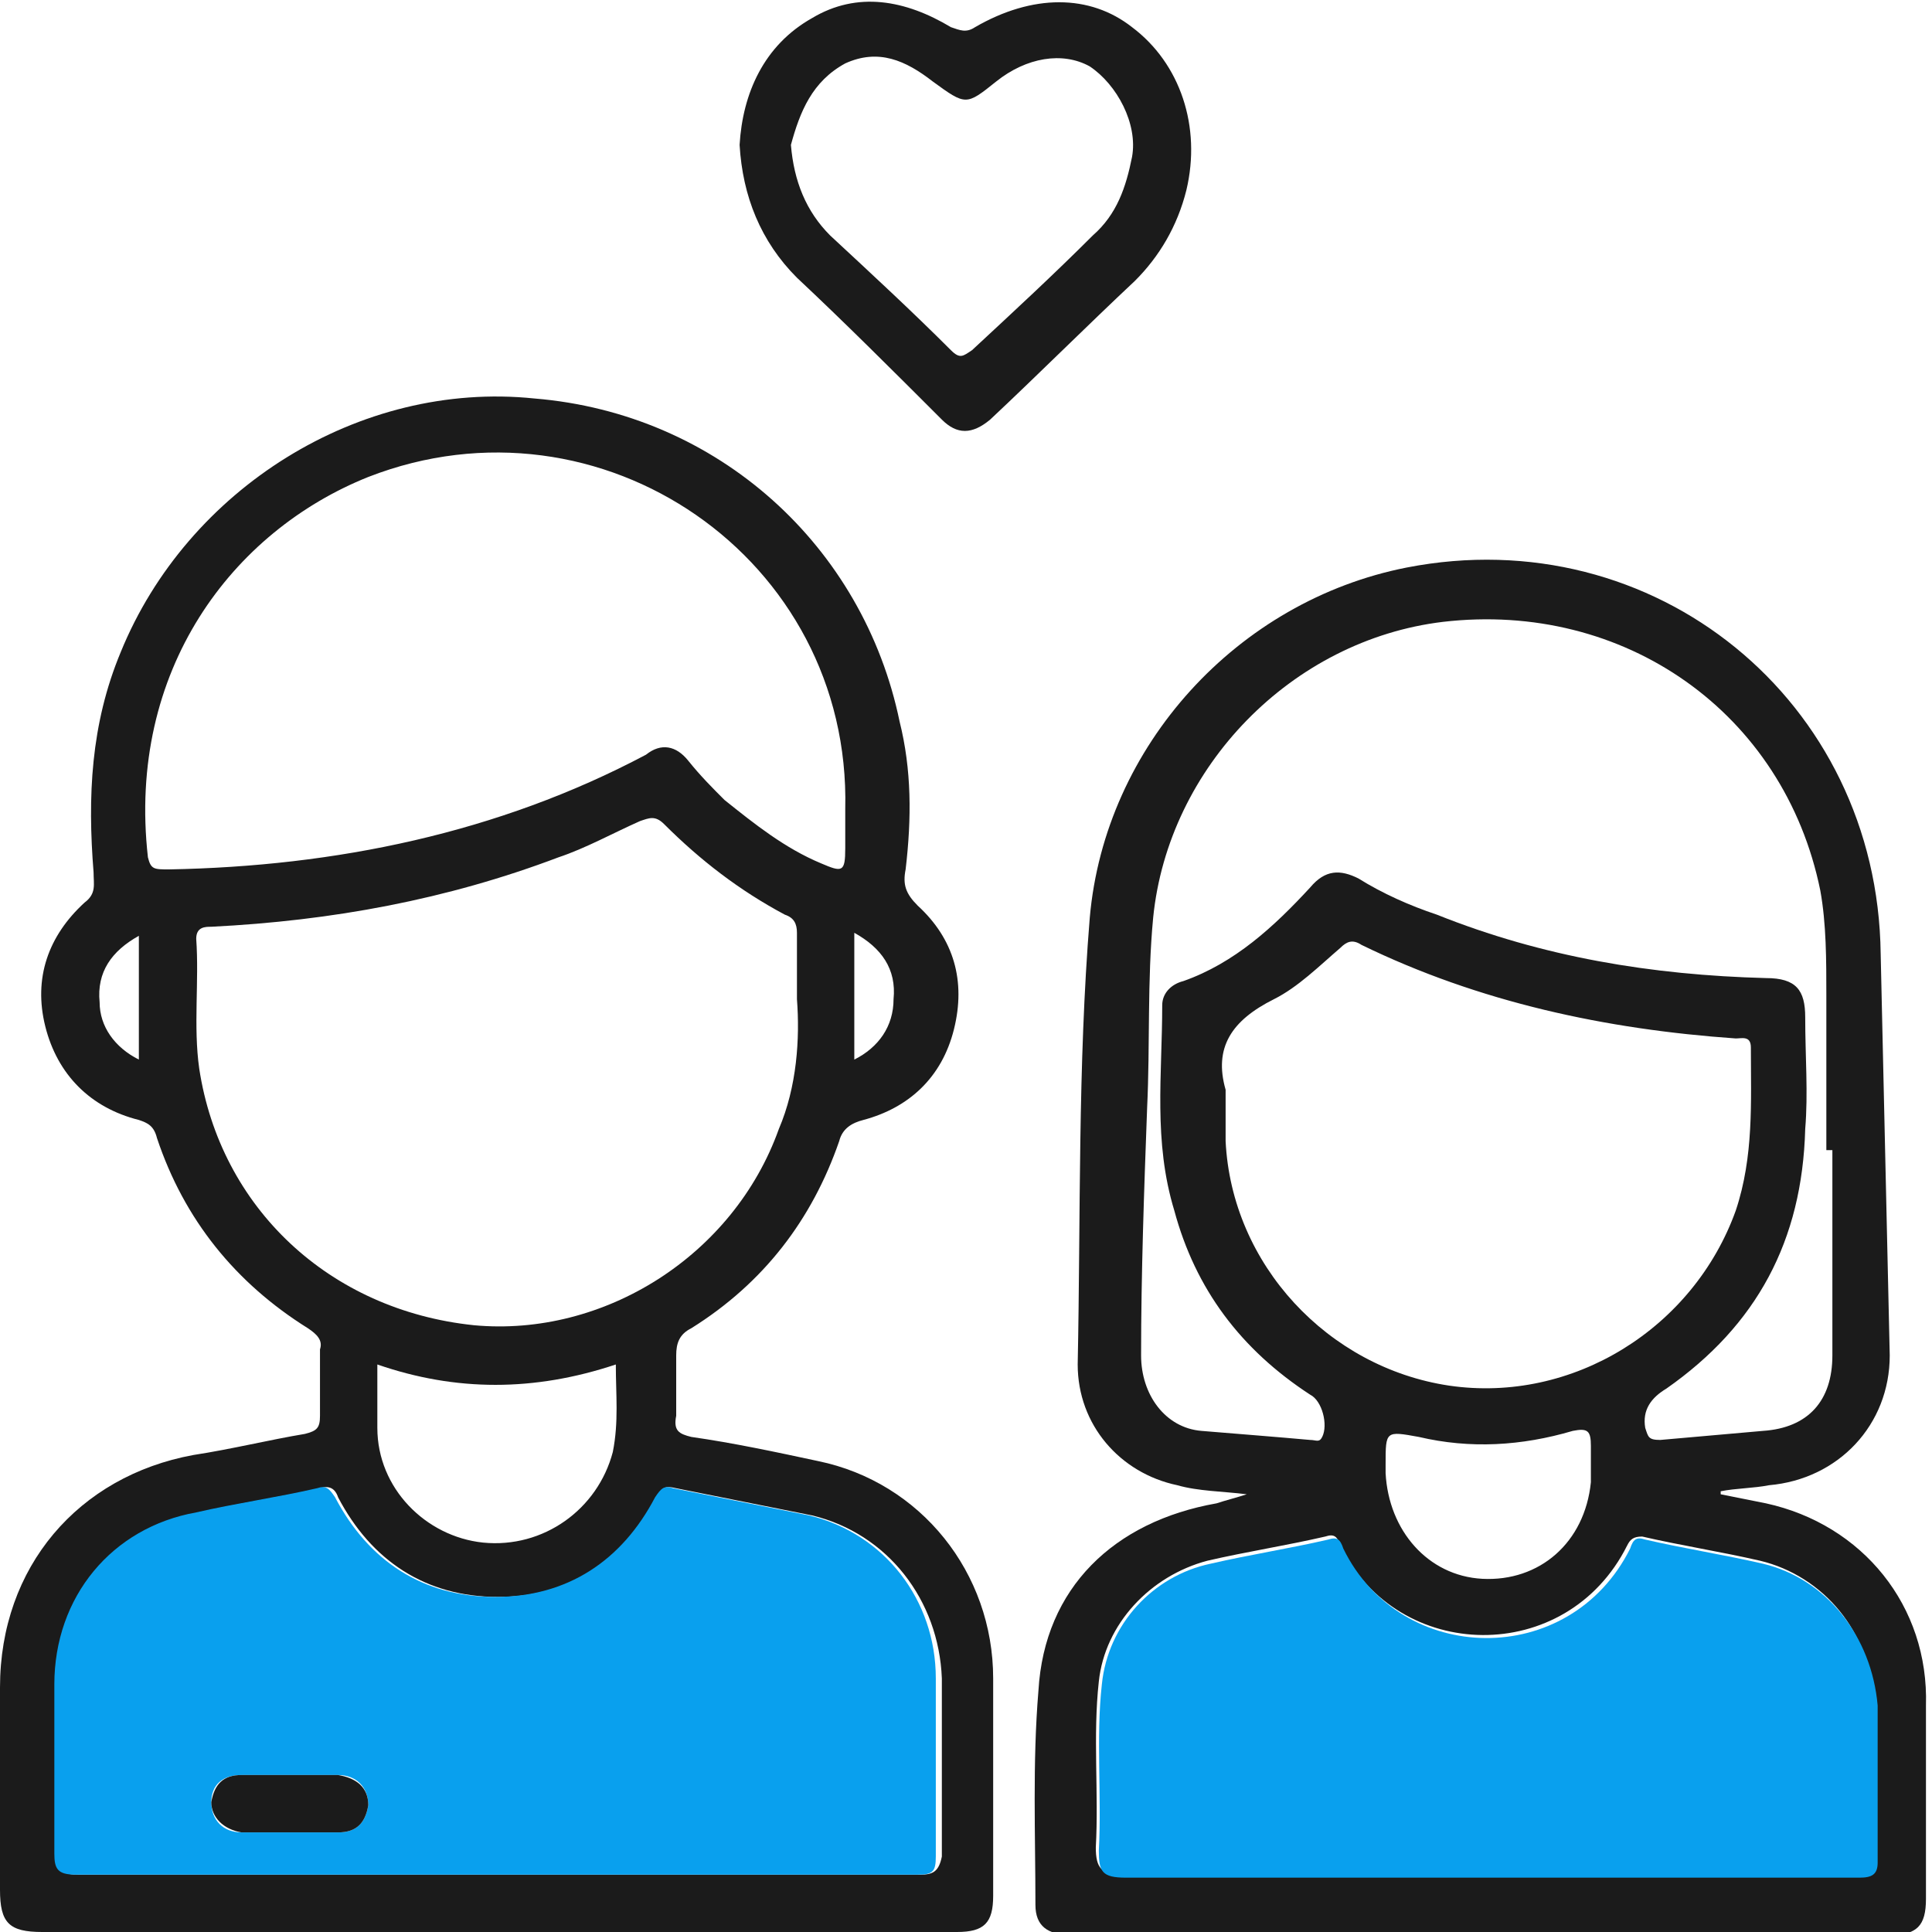
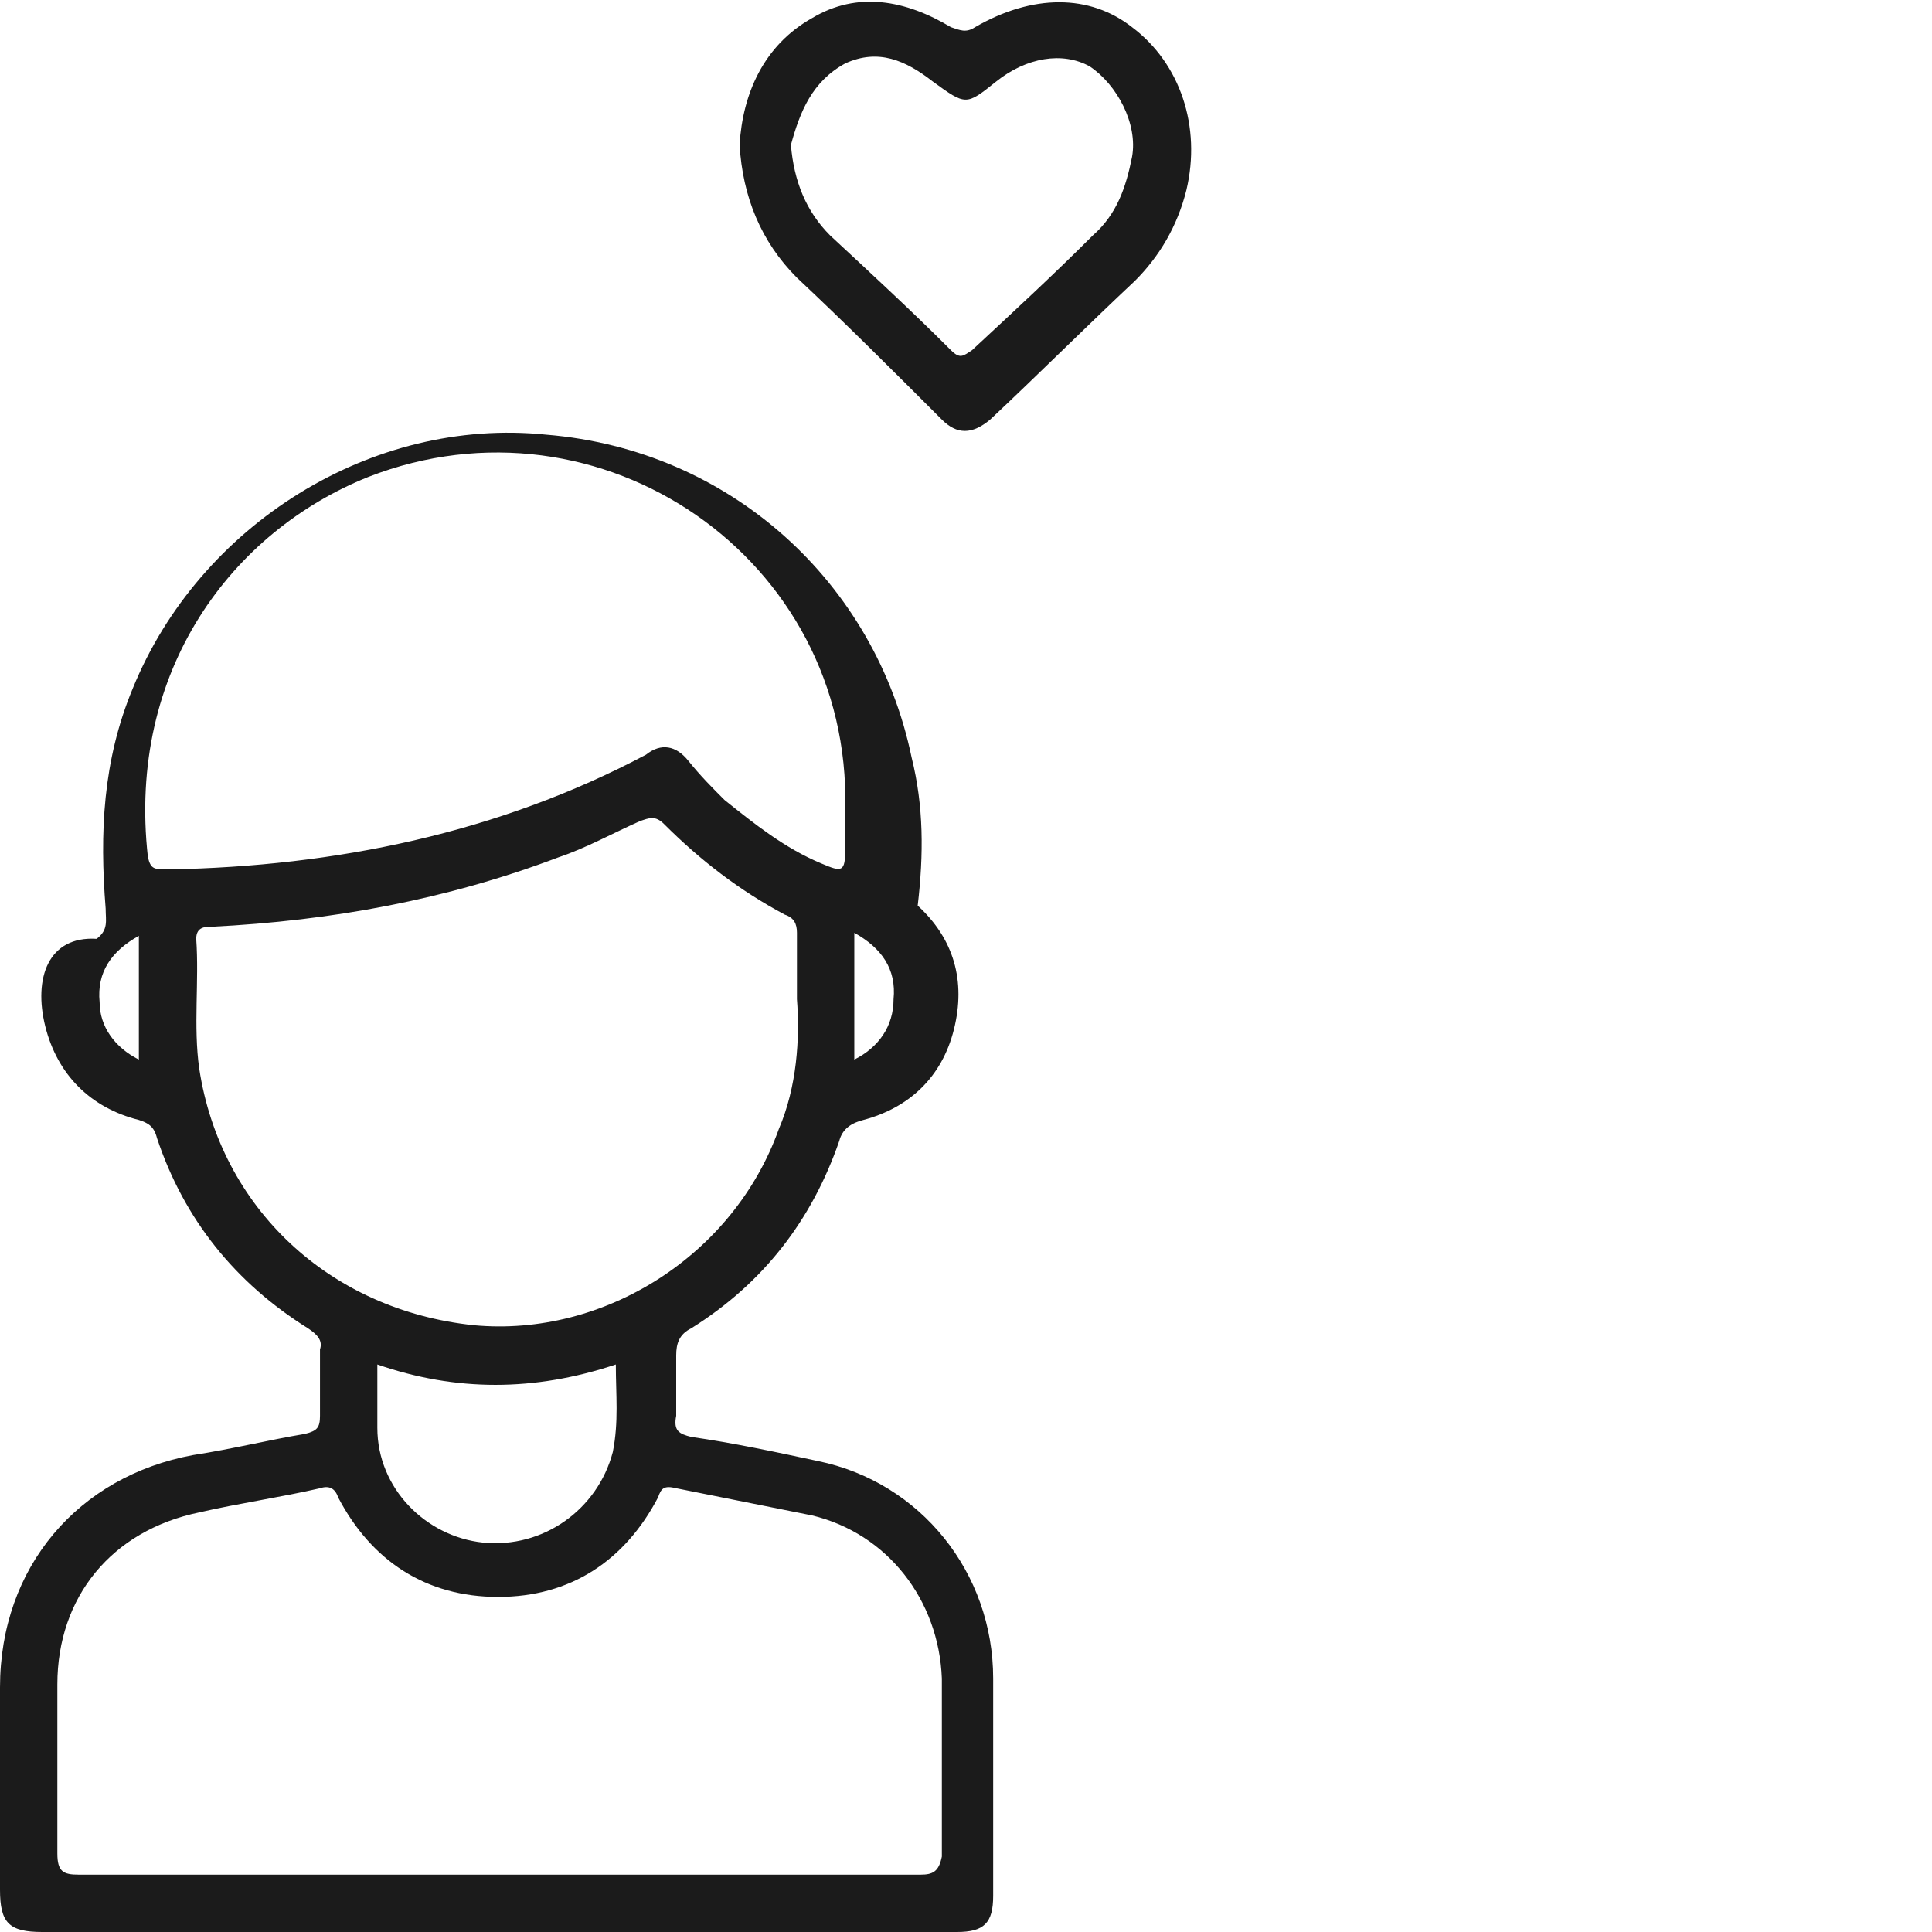
<svg xmlns="http://www.w3.org/2000/svg" version="1.1" id="Layer_1" x="0px" y="0px" viewBox="0 0 64 64" style="enable-background:new 0 0 64 64;" xml:space="preserve">
  <style type="text/css">
	.st0{fill:#1B1B1B;}
	.st1{fill:#09A0EE;}
</style>
  <g>
-     <path class="st0" d="M58.5,49.8c-0.5-0.1-1-0.2-1.5-0.3c0,0,0,0,0-0.1c0.5-0.1,1.1-0.1,1.6-0.2c2.3-0.2,4-2,4-4.3   c-0.1-4.4-0.2-8.9-0.3-13.3c-0.1-8.4-7.5-14.4-15.7-12.8c-5.6,1.1-10,5.9-10.5,11.6c-0.4,4.9-0.3,9.9-0.4,14.8c0,2,1.4,3.6,3.3,4   c0.7,0.2,1.5,0.2,2.3,0.3c-0.3,0.1-0.7,0.2-1,0.3c-3.4,0.6-5.7,2.8-5.9,6.2c-0.2,2.4-0.1,4.8-0.1,7.1c0,0.7,0.4,1,1.2,1   c9,0,18.1,0,27.1,0c0.9,0,1.2-0.3,1.2-1.2c0-2.1,0-4.3,0-6.4C63.9,53.2,61.7,50.5,58.5,49.8z M39.8,47.4c-1.2-0.1-2-1.2-2-2.5   c0-2.7,0.1-5.5,0.2-8.2c0.1-2.1,0-4.2,0.2-6.3c0.5-5,4.6-9.2,9.6-9.8c6-0.7,11.3,3,12.5,8.9c0.2,1.1,0.2,2.3,0.2,3.5   c0,1.7,0,3.4,0,5.1c0.1,0,0.2,0,0.2,0c0,2.3,0,4.5,0,6.8c0,1.5-0.8,2.4-2.3,2.5c-1.1,0.1-2.3,0.2-3.4,0.3c-0.4,0-0.4-0.1-0.5-0.4   c-0.1-0.6,0.2-1,0.7-1.3c3-2.1,4.5-4.9,4.6-8.6c0.1-1.2,0-2.4,0-3.7c0-0.9-0.3-1.3-1.3-1.3c-3.8-0.1-7.4-0.7-10.9-2.1   c-0.9-0.3-1.8-0.7-2.6-1.2c-0.6-0.3-1.1-0.3-1.6,0.3c-1.2,1.3-2.5,2.5-4.2,3.1c-0.4,0.1-0.7,0.4-0.7,0.8c0,2.3-0.3,4.5,0.4,6.8   c0.7,2.6,2.2,4.6,4.5,6.1c0.4,0.2,0.6,1,0.4,1.4c-0.1,0.2-0.2,0.1-0.4,0.1C42.3,47.6,41,47.5,39.8,47.4z M48,45.9   c-4-0.6-7.2-4-7.4-8.1c0-0.5,0-1,0-1.7c-0.4-1.4,0.2-2.3,1.6-3c0.8-0.4,1.5-1.1,2.2-1.7c0.2-0.2,0.4-0.3,0.7-0.1   c3.9,1.9,8.1,2.8,12.4,3.1c0.2,0,0.5-0.1,0.5,0.3c0,1.8,0.1,3.6-0.5,5.4C56.1,44,52.1,46.5,48,45.9z M52.7,47.9c0,0.4,0,0.8,0,1.2   c-0.2,2-1.7,3.3-3.6,3.2c-1.8-0.1-3.1-1.6-3.2-3.5c0-0.1,0-0.2,0-0.3c0-1.1,0-1.1,1.1-0.9c1.7,0.4,3.4,0.3,5.1-0.2   C52.6,47.3,52.7,47.4,52.7,47.9z M61.5,62.1c-4.1,0-8.2,0-12.3,0c-4,0-8,0-12,0c-0.7,0-0.9-0.2-0.9-0.9c0.1-1.8-0.1-3.7,0.1-5.5   c0.2-1.9,1.7-3.5,3.6-4c1.3-0.3,2.6-0.5,3.9-0.8c0.3-0.1,0.4,0,0.5,0.3c1.9,3.9,7.5,4,9.5,0c0.1-0.2,0.2-0.3,0.5-0.3   c1.3,0.3,2.6,0.5,3.9,0.8c2.1,0.5,3.7,2.4,3.7,4.6c0,1.7,0,3.5,0,5.2C62.1,62.1,61.9,62.1,61.5,62.1z" />
-     <path class="st0" d="M27.1,48.4c-1.4-0.3-2.8-0.6-4.2-0.8c-0.4-0.1-0.6-0.2-0.5-0.7c0-0.7,0-1.3,0-2c0-0.4,0.1-0.7,0.5-0.9   c2.4-1.5,4-3.6,4.9-6.2c0.1-0.4,0.4-0.6,0.8-0.7c1.5-0.4,2.6-1.4,3-3c0.4-1.6,0-3-1.2-4.1c-0.4-0.4-0.5-0.7-0.4-1.2   c0.2-1.7,0.2-3.3-0.2-4.9c-1.2-5.8-6-10.2-12.1-10.7c-5.8-0.6-11.5,3-13.7,8.4c-1,2.4-1.1,4.8-0.9,7.3c0,0.4,0.1,0.7-0.3,1   C1.6,31,1.1,32.4,1.5,34c0.4,1.6,1.5,2.7,3.1,3.1c0.3,0.1,0.5,0.2,0.6,0.6c0.9,2.7,2.6,4.8,5,6.3c0.3,0.2,0.5,0.4,0.4,0.7   c0,0.7,0,1.5,0,2.2c0,0.4-0.1,0.5-0.5,0.6c-1.2,0.2-2.4,0.5-3.7,0.7C2.6,48.9,0,51.9,0,55.9c0,2.2,0,4.5,0,6.7   C0,63.7,0.3,64,1.4,64c5,0,10.1,0,15.1,0c5.1,0,10.2,0,15.2,0c0.9,0,1.2-0.3,1.2-1.2c0-2.4,0-4.8,0-7.2   C32.9,52.1,30.5,49.1,27.1,48.4z M4.6,35.1c-0.8-0.4-1.3-1.1-1.3-1.9c-0.1-1,0.4-1.7,1.3-2.2C4.6,32.3,4.6,33.7,4.6,35.1z    M28.3,30.9c0.9,0.5,1.4,1.2,1.3,2.2c0,0.9-0.5,1.6-1.3,2C28.3,33.7,28.3,32.3,28.3,30.9z M4.9,28.4c-0.7-6.2,2.8-10.8,7.3-12.6   c7.7-3,16,2.7,15.8,11c0,0.4,0,0.9,0,1.3c0,0.8-0.1,0.8-0.8,0.5c-1.2-0.5-2.2-1.3-3.2-2.1c-0.4-0.4-0.8-0.8-1.2-1.3   c-0.4-0.5-0.9-0.6-1.4-0.2c-4.9,2.6-10.3,3.7-15.8,3.8C5.1,28.8,5,28.8,4.9,28.4z M6.6,35.4c-0.2-1.4,0-2.9-0.1-4.3   c0-0.4,0.3-0.4,0.5-0.4c4-0.2,7.8-0.9,11.5-2.3c0.9-0.3,1.8-0.8,2.7-1.2c0.3-0.1,0.5-0.2,0.8,0.1c1.2,1.2,2.5,2.2,4,3   c0.3,0.1,0.4,0.3,0.4,0.6c0,0.7,0,1.3,0,2.2c0.1,1.3,0,2.9-0.6,4.3c-1.5,4.2-5.8,6.9-10.1,6.5C10.9,43.4,7.3,40,6.6,35.4z    M20.3,48.1c-0.5,1.9-2.3,3.2-4.3,3c-1.9-0.2-3.5-1.8-3.5-3.8c0-0.7,0-1.4,0-2.1c2.6,0.9,5.2,0.9,7.9,0   C20.4,46.2,20.5,47.1,20.3,48.1z M30.5,62.1c-4.7,0-9.3,0-14,0c-4.6,0-9.3,0-13.9,0c-0.5,0-0.7-0.1-0.7-0.7c0-1.9,0-3.8,0-5.6   c0-2.9,1.8-5.1,4.7-5.7c1.3-0.3,2.7-0.5,4-0.8c0.3-0.1,0.5,0,0.6,0.3c1.1,2.1,2.9,3.3,5.3,3.3c2.4,0,4.2-1.2,5.3-3.3   c0.1-0.3,0.2-0.4,0.6-0.3c1.5,0.3,3,0.6,4.5,0.9c2.5,0.6,4.2,2.8,4.3,5.4c0,2,0,3.9,0,5.9C31.1,62,30.9,62.1,30.5,62.1z" />
+     <path class="st0" d="M27.1,48.4c-1.4-0.3-2.8-0.6-4.2-0.8c-0.4-0.1-0.6-0.2-0.5-0.7c0-0.7,0-1.3,0-2c0-0.4,0.1-0.7,0.5-0.9   c2.4-1.5,4-3.6,4.9-6.2c0.1-0.4,0.4-0.6,0.8-0.7c1.5-0.4,2.6-1.4,3-3c0.4-1.6,0-3-1.2-4.1c0.2-1.7,0.2-3.3-0.2-4.9c-1.2-5.8-6-10.2-12.1-10.7c-5.8-0.6-11.5,3-13.7,8.4c-1,2.4-1.1,4.8-0.9,7.3c0,0.4,0.1,0.7-0.3,1   C1.6,31,1.1,32.4,1.5,34c0.4,1.6,1.5,2.7,3.1,3.1c0.3,0.1,0.5,0.2,0.6,0.6c0.9,2.7,2.6,4.8,5,6.3c0.3,0.2,0.5,0.4,0.4,0.7   c0,0.7,0,1.5,0,2.2c0,0.4-0.1,0.5-0.5,0.6c-1.2,0.2-2.4,0.5-3.7,0.7C2.6,48.9,0,51.9,0,55.9c0,2.2,0,4.5,0,6.7   C0,63.7,0.3,64,1.4,64c5,0,10.1,0,15.1,0c5.1,0,10.2,0,15.2,0c0.9,0,1.2-0.3,1.2-1.2c0-2.4,0-4.8,0-7.2   C32.9,52.1,30.5,49.1,27.1,48.4z M4.6,35.1c-0.8-0.4-1.3-1.1-1.3-1.9c-0.1-1,0.4-1.7,1.3-2.2C4.6,32.3,4.6,33.7,4.6,35.1z    M28.3,30.9c0.9,0.5,1.4,1.2,1.3,2.2c0,0.9-0.5,1.6-1.3,2C28.3,33.7,28.3,32.3,28.3,30.9z M4.9,28.4c-0.7-6.2,2.8-10.8,7.3-12.6   c7.7-3,16,2.7,15.8,11c0,0.4,0,0.9,0,1.3c0,0.8-0.1,0.8-0.8,0.5c-1.2-0.5-2.2-1.3-3.2-2.1c-0.4-0.4-0.8-0.8-1.2-1.3   c-0.4-0.5-0.9-0.6-1.4-0.2c-4.9,2.6-10.3,3.7-15.8,3.8C5.1,28.8,5,28.8,4.9,28.4z M6.6,35.4c-0.2-1.4,0-2.9-0.1-4.3   c0-0.4,0.3-0.4,0.5-0.4c4-0.2,7.8-0.9,11.5-2.3c0.9-0.3,1.8-0.8,2.7-1.2c0.3-0.1,0.5-0.2,0.8,0.1c1.2,1.2,2.5,2.2,4,3   c0.3,0.1,0.4,0.3,0.4,0.6c0,0.7,0,1.3,0,2.2c0.1,1.3,0,2.9-0.6,4.3c-1.5,4.2-5.8,6.9-10.1,6.5C10.9,43.4,7.3,40,6.6,35.4z    M20.3,48.1c-0.5,1.9-2.3,3.2-4.3,3c-1.9-0.2-3.5-1.8-3.5-3.8c0-0.7,0-1.4,0-2.1c2.6,0.9,5.2,0.9,7.9,0   C20.4,46.2,20.5,47.1,20.3,48.1z M30.5,62.1c-4.7,0-9.3,0-14,0c-4.6,0-9.3,0-13.9,0c-0.5,0-0.7-0.1-0.7-0.7c0-1.9,0-3.8,0-5.6   c0-2.9,1.8-5.1,4.7-5.7c1.3-0.3,2.7-0.5,4-0.8c0.3-0.1,0.5,0,0.6,0.3c1.1,2.1,2.9,3.3,5.3,3.3c2.4,0,4.2-1.2,5.3-3.3   c0.1-0.3,0.2-0.4,0.6-0.3c1.5,0.3,3,0.6,4.5,0.9c2.5,0.6,4.2,2.8,4.3,5.4c0,2,0,3.9,0,5.9C31.1,62,30.9,62.1,30.5,62.1z" />
    <path class="st0" d="M31.2,13.9c0.5,0.5,1,0.5,1.6,0c1.6-1.5,3.2-3.1,4.8-4.6c0.8-0.8,1.4-1.8,1.7-3c0.5-2.1-0.2-4.2-1.8-5.4   c-1.4-1.1-3.3-1.1-5.2,0c-0.3,0.2-0.5,0.1-0.8,0c-1.5-0.9-3.1-1.2-4.6-0.3c-1.6,0.9-2.3,2.5-2.4,4.2c0.1,1.7,0.7,3.2,1.9,4.4   C28,10.7,29.6,12.3,31.2,13.9z M28,2.1c1.1-0.5,2-0.1,2.9,0.6c1.1,0.8,1.1,0.8,2.1,0c1-0.8,2.2-1,3.1-0.5c0.9,0.6,1.6,1.9,1.4,3   c-0.2,1-0.5,1.9-1.3,2.6c-1.3,1.3-2.6,2.5-4,3.8c-0.3,0.2-0.4,0.3-0.7,0c-1.3-1.3-2.6-2.5-4-3.8c-0.8-0.8-1.2-1.8-1.3-3   C26.5,3.7,26.9,2.7,28,2.1z" />
-     <path class="st1" d="M58.4,51.8c-1.3-0.3-2.6-0.5-3.9-0.8c-0.3-0.1-0.4,0-0.5,0.3c-2,4-7.6,3.9-9.5,0C44.4,51,44.3,50.9,44,51   c-1.3,0.3-2.6,0.5-3.9,0.8c-1.9,0.4-3.4,2-3.6,4c-0.2,1.8,0,3.7-0.1,5.5c0,0.7,0.1,0.9,0.9,0.9c4,0,8,0,12,0c4.1,0,8.2,0,12.3,0   c0.4,0,0.6-0.1,0.6-0.5c0-1.7,0-3.5,0-5.2C62,54.2,60.5,52.3,58.4,51.8z" />
-     <path class="st1" d="M26.8,50.2c-1.5-0.3-3-0.6-4.5-0.9c-0.3-0.1-0.4,0-0.6,0.3c-1.1,2.1-2.9,3.3-5.3,3.3c-2.4,0-4.2-1.2-5.3-3.3   c-0.2-0.3-0.3-0.4-0.6-0.3c-1.3,0.3-2.7,0.5-4,0.8c-2.8,0.5-4.7,2.8-4.7,5.7c0,1.9,0,3.8,0,5.6c0,0.5,0.1,0.7,0.7,0.7   c4.6,0,9.3,0,13.9,0c4.7,0,9.3,0,14,0c0.5,0,0.6-0.1,0.6-0.6c0-2,0-3.9,0-5.9C31,53,29.3,50.8,26.8,50.2z M11.2,60.7   c0,0-0.1,0-0.1,0c-0.5,0-1,0-1.5,0c-0.5,0-1,0-1.6,0c-0.6,0-1-0.4-1-1c0-0.6,0.4-0.9,1-0.9c1.1,0,2.1,0,3.2,0c0.6,0,1,0.4,1,1   C12.1,60.4,11.8,60.7,11.2,60.7z" />
-     <path class="st0" d="M11.2,58.8c-1.1,0-2.1,0-3.2,0c-0.6,0-0.9,0.3-1,0.9c0,0.5,0.4,0.9,1,1c0.5,0,1,0,1.6,0c0.5,0,1,0,1.5,0   c0,0,0.1,0,0.1,0c0.6,0,0.9-0.3,1-0.9C12.2,59.2,11.8,58.9,11.2,58.8z" />
  </g>
</svg>